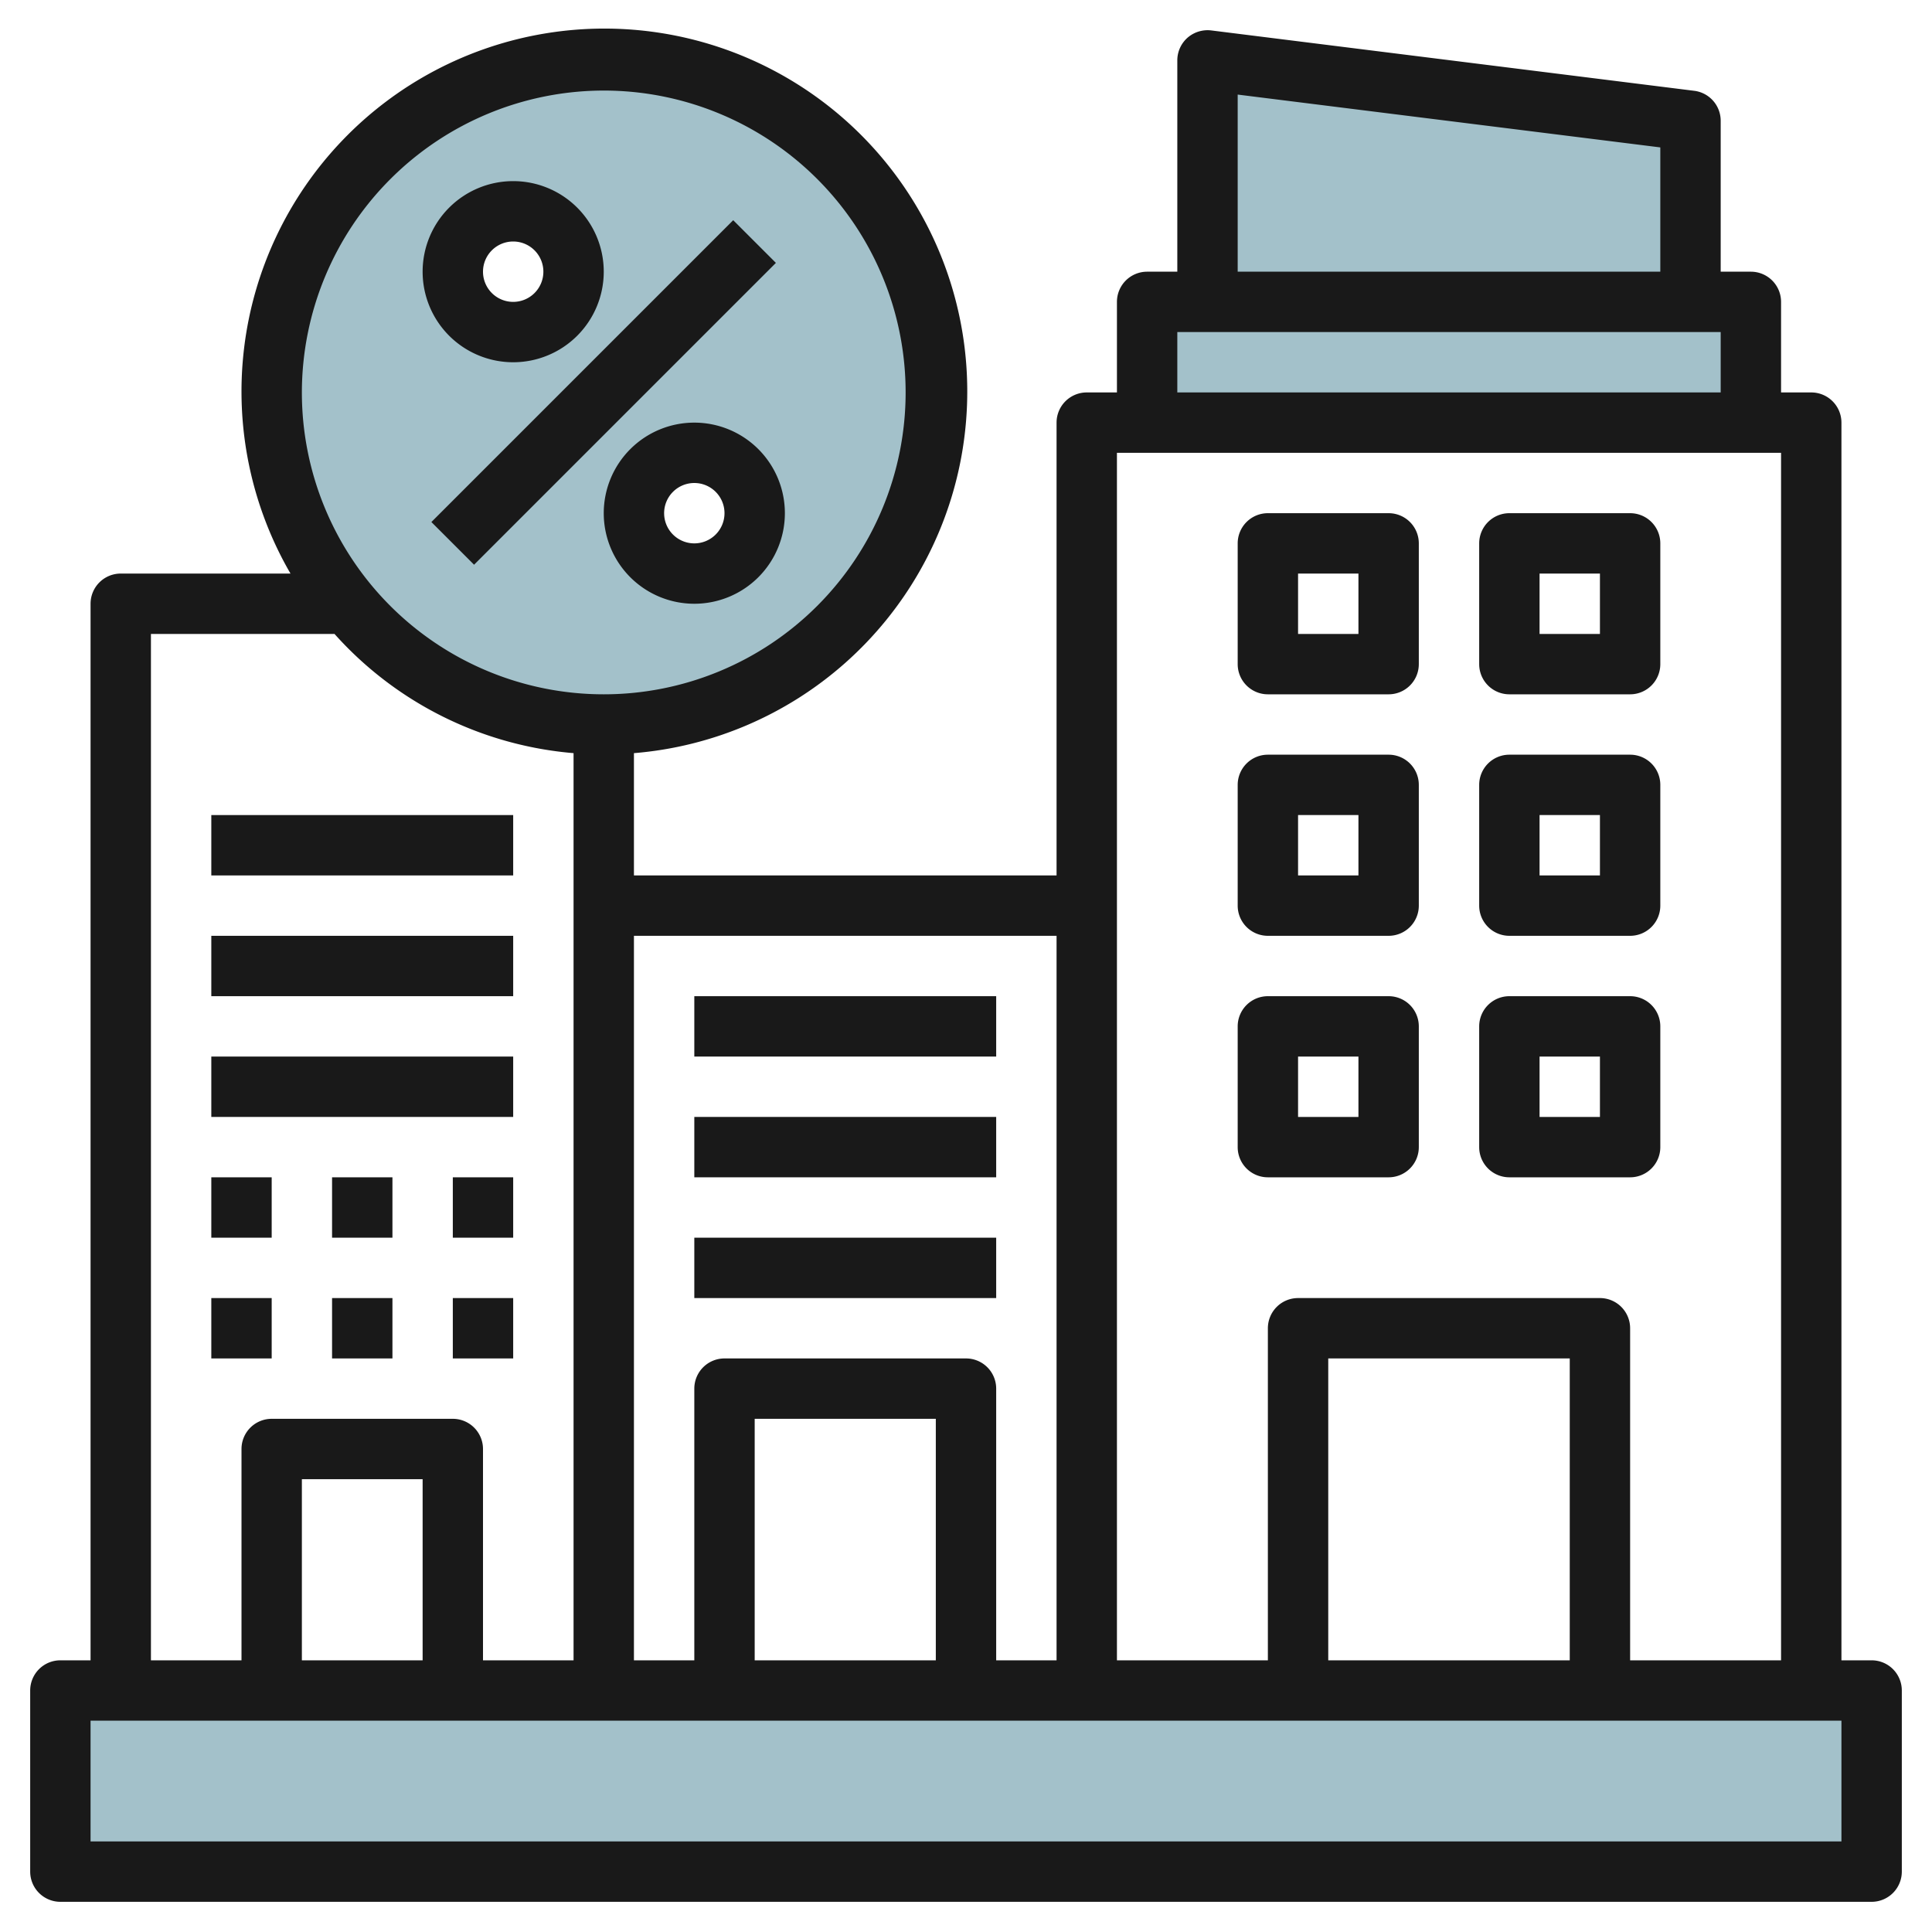
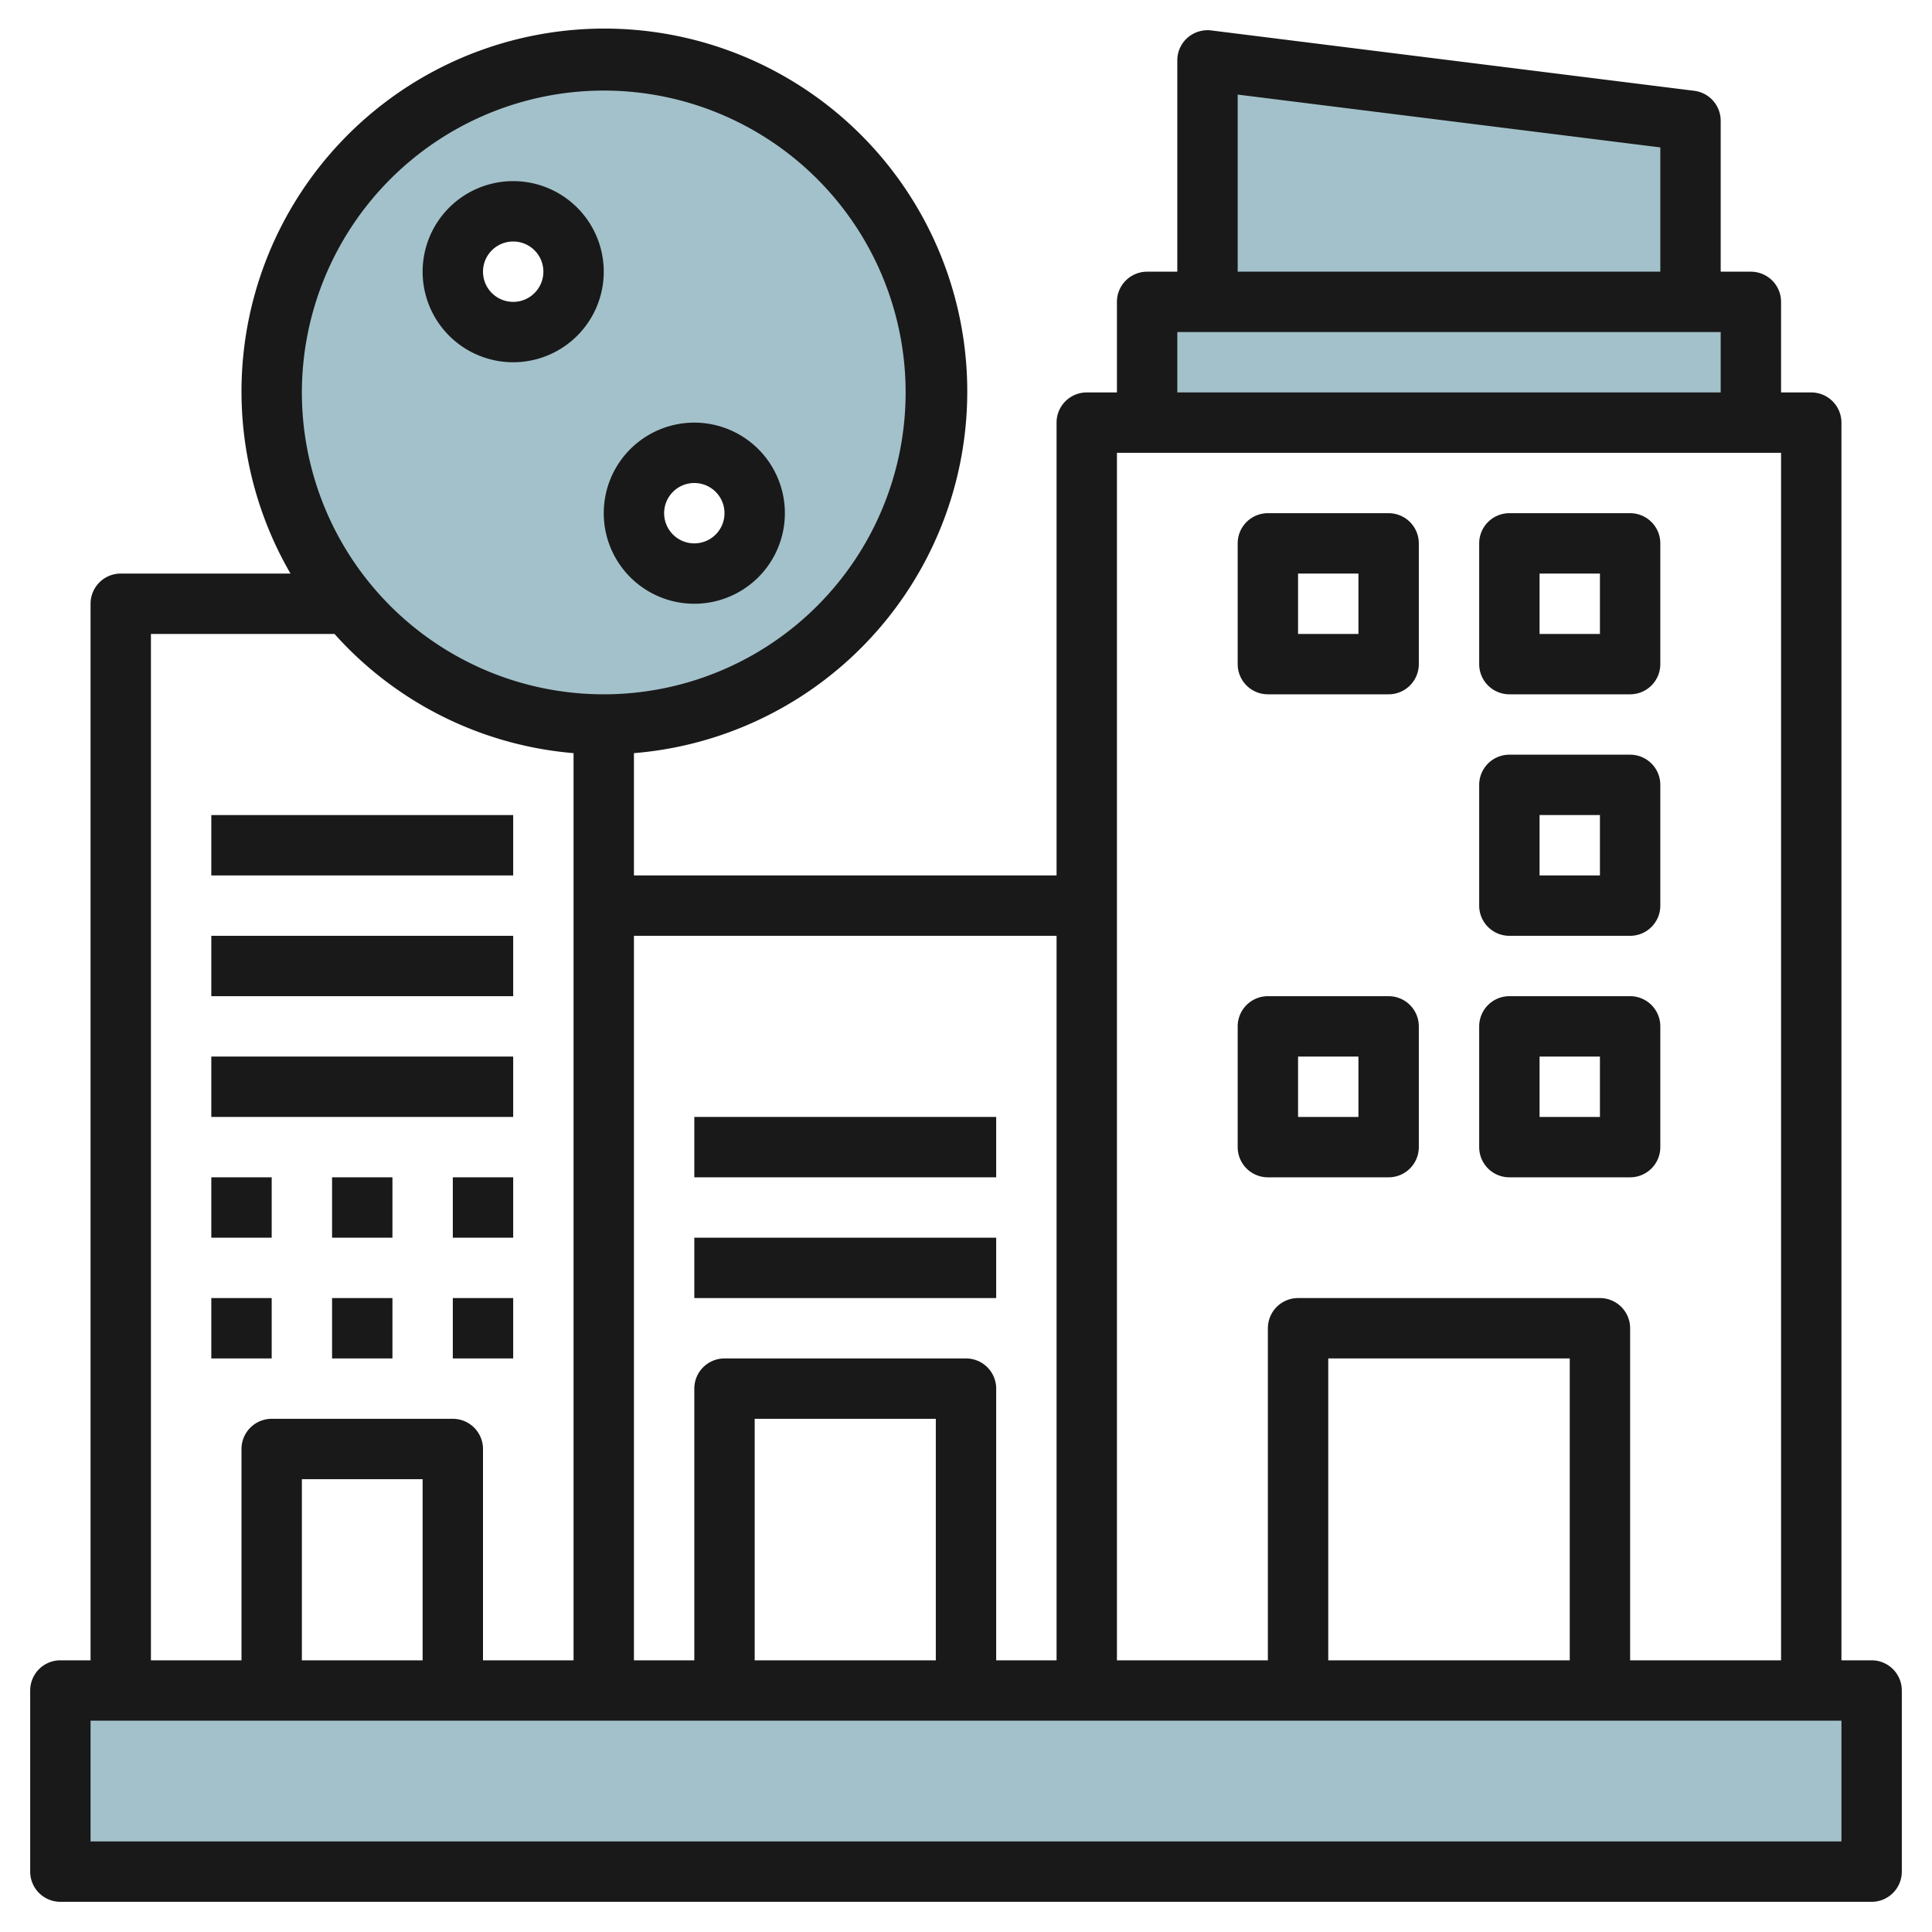
<svg xmlns="http://www.w3.org/2000/svg" id="Layer_3" height="512" viewBox="0 0 64 64" width="512" data-name="Layer 3">
  <path d="m2 56h60v6h-60z" fill="#a3c1ca" />
  <path d="m38 14v-4h20v4" fill="#a3c1ca" />
  <path d="m40 10v-8l16 2v6" fill="#a3c1ca" />
  <path d="m20 2a11 11 0 1 0 11 11 11 11 0 0 0 -11-11zm-3 9a2 2 0 1 1 2-2 2 2 0 0 1 -2 2zm6 8a2 2 0 1 1 2-2 2 2 0 0 1 -2 2z" fill="#a3c1ca" />
  <g fill="#191919">
    <path d="m62 55h-1v-41a1 1 0 0 0 -1-1h-1v-3a1 1 0 0 0 -1-1h-1v-5a1 1 0 0 0 -.876-.992l-16-2a1.011 1.011 0 0 0 -.786.242 1 1 0 0 0 -.338.75v7h-1a1 1 0 0 0 -1 1v3h-1a1 1 0 0 0 -1 1v15h-14v-4.051a12.021 12.021 0 1 0 -11.377-5.949h-5.623a1 1 0 0 0 -1 1v35h-1a1 1 0 0 0 -1 1v6a1 1 0 0 0 1 1h60a1 1 0 0 0 1-1v-6a1 1 0 0 0 -1-1zm-21-51.867 14 1.75v4.117h-14zm-2 7.867h18v2h-18zm20 4v40h-5v-11a1 1 0 0 0 -1-1h-10a1 1 0 0 0 -1 1v11h-5v-40zm-7 40h-8v-10h8zm-17-24v24h-2v-9a1 1 0 0 0 -1-1h-8a1 1 0 0 0 -1 1v9h-2v-24zm-4 24h-6v-8h6zm-11-52a10 10 0 1 1 -10 10 10.011 10.011 0 0 1 10-10zm-15 18h6.081a11.96 11.96 0 0 0 7.919 3.949v30.051h-3v-7a1 1 0 0 0 -1-1h-6a1 1 0 0 0 -1 1v7h-3zm9 34h-4v-6h4zm47 6h-58v-4h58z" />
-     <path d="m12.929 12h14.142v2h-14.142z" transform="matrix(.707 -.707 .707 .707 -3.335 17.95)" />
    <path d="m17 12a3 3 0 1 0 -3-3 3 3 0 0 0 3 3zm0-4a1 1 0 1 1 -1 1 1 1 0 0 1 1-1z" />
    <path d="m23 14a3 3 0 1 0 3 3 3 3 0 0 0 -3-3zm0 4a1 1 0 1 1 1-1 1 1 0 0 1 -1 1z" />
    <path d="m42 23h4a1 1 0 0 0 1-1v-4a1 1 0 0 0 -1-1h-4a1 1 0 0 0 -1 1v4a1 1 0 0 0 1 1zm1-4h2v2h-2z" />
    <path d="m50 23h4a1 1 0 0 0 1-1v-4a1 1 0 0 0 -1-1h-4a1 1 0 0 0 -1 1v4a1 1 0 0 0 1 1zm1-4h2v2h-2z" />
-     <path d="m42 31h4a1 1 0 0 0 1-1v-4a1 1 0 0 0 -1-1h-4a1 1 0 0 0 -1 1v4a1 1 0 0 0 1 1zm1-4h2v2h-2z" />
    <path d="m50 31h4a1 1 0 0 0 1-1v-4a1 1 0 0 0 -1-1h-4a1 1 0 0 0 -1 1v4a1 1 0 0 0 1 1zm1-4h2v2h-2z" />
    <path d="m42 39h4a1 1 0 0 0 1-1v-4a1 1 0 0 0 -1-1h-4a1 1 0 0 0 -1 1v4a1 1 0 0 0 1 1zm1-4h2v2h-2z" />
    <path d="m50 39h4a1 1 0 0 0 1-1v-4a1 1 0 0 0 -1-1h-4a1 1 0 0 0 -1 1v4a1 1 0 0 0 1 1zm1-4h2v2h-2z" />
-     <path d="m23 33h10v2h-10z" />
    <path d="m23 37h10v2h-10z" />
    <path d="m23 41h10v2h-10z" />
    <path d="m7 27h10v2h-10z" />
    <path d="m7 31h10v2h-10z" />
    <path d="m7 35h10v2h-10z" />
    <path d="m7 39h2v2h-2z" />
    <path d="m11 39h2v2h-2z" />
    <path d="m15 39h2v2h-2z" />
    <path d="m7 43h2v2h-2z" />
    <path d="m11 43h2v2h-2z" />
    <path d="m15 43h2v2h-2z" />
  </g>
</svg>